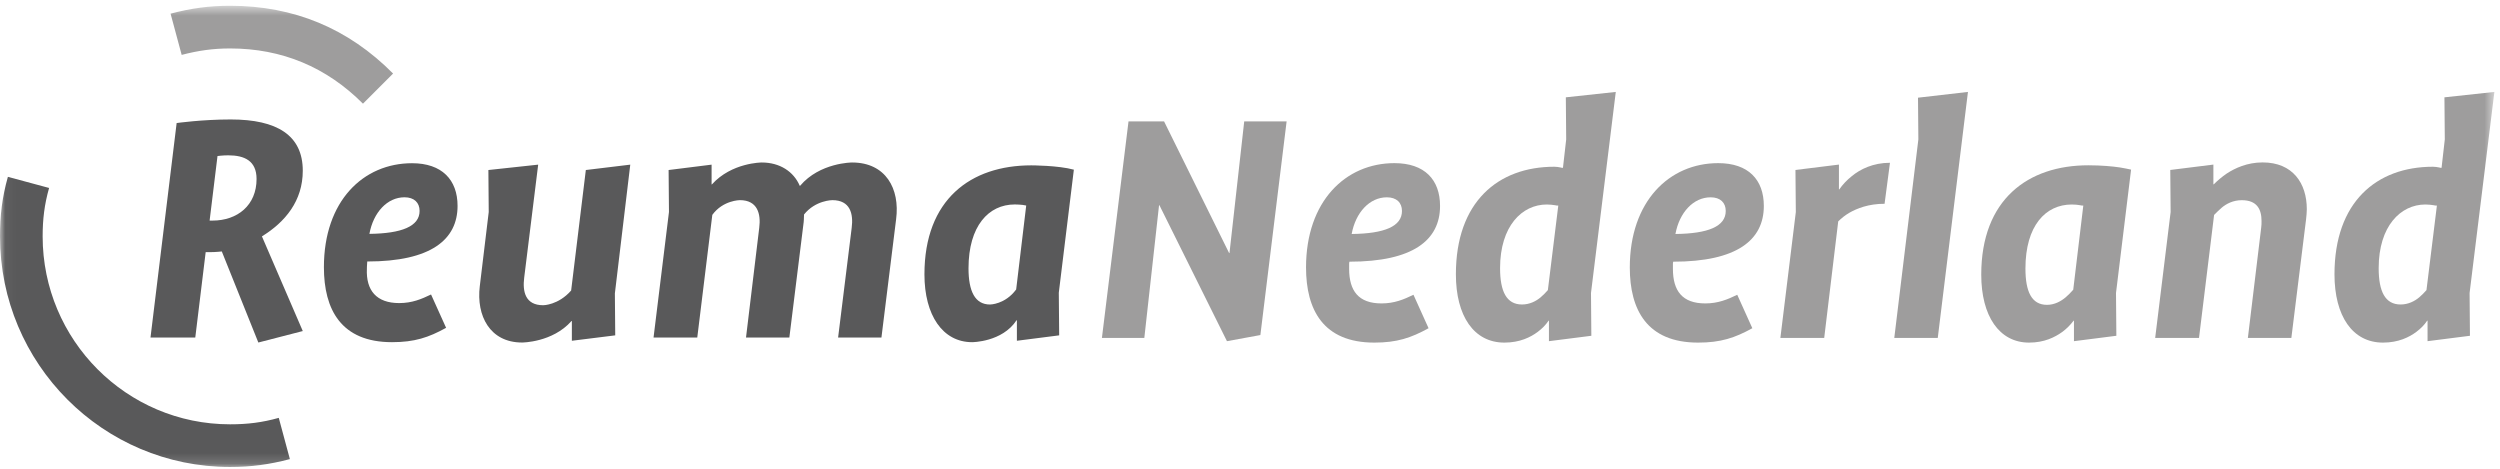
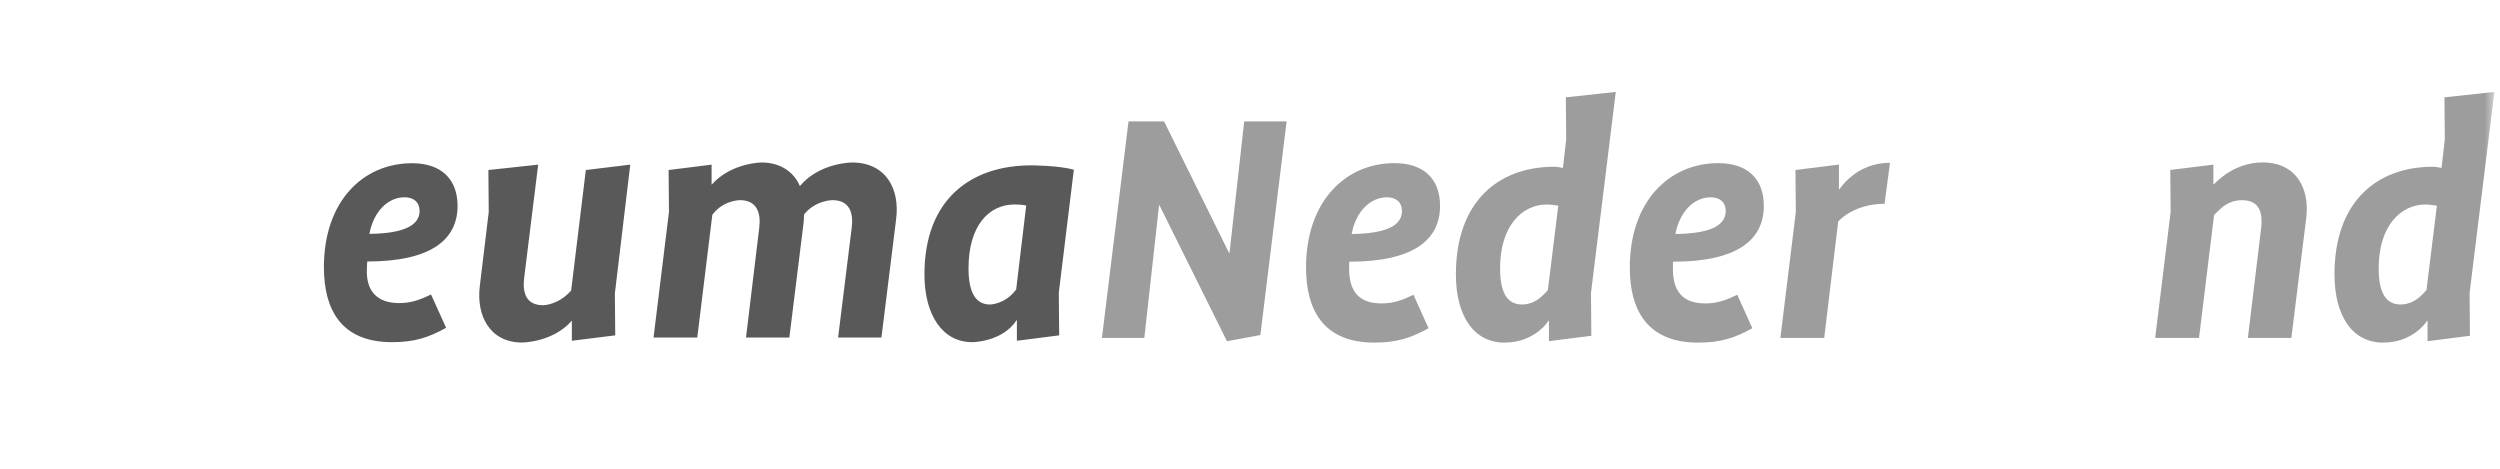
<svg xmlns="http://www.w3.org/2000/svg" xmlns:xlink="http://www.w3.org/1999/xlink" width="240px" height="45px" viewBox="0 0 240 45" version="1.1">
  <title>logo</title>
  <desc>Created with Sketch.</desc>
  <defs>
    <polygon id="path-1" points="0.04 0.554 239.461 0.554 239.461 44.831 0.04 44.831" />
-     <polygon id="path-3" points="0.04 0.554 239.461 0.554 239.461 44.831 0.04 44.831" />
-     <polygon id="path-5" points="0.04 0.554 239.461 0.554 239.461 44.831 0.04 44.831" />
  </defs>
  <g id="Page-1" stroke="none" stroke-width="1" fill="none" fill-rule="evenodd">
    <g id="logo">
      <polyline id="Fill-19" fill="#9e9d9d" fill-rule="nonzero" points="120.996 32.165 117.788 32.753 111.304 19.701 111.269 19.701 109.855 32.441 105.784 32.441 108.337 11.656 111.752 11.656 117.995 24.293 118.03 24.293 119.445 11.656 123.515 11.656 120.996 32.165" />
      <path d="M133.14,18.942 C131.484,18.942 130.14,20.392 129.76,22.463 C132.899,22.429 134.589,21.738 134.589,20.253 C134.589,19.459 134.071,18.942 133.14,18.942 Z M129.552,25.122 C129.518,25.191 129.518,25.26 129.518,25.363 L129.518,25.813 C129.518,27.919 130.415,29.128 132.623,29.128 C133.864,29.128 134.762,28.747 135.693,28.298 L137.142,31.509 C135.451,32.441 134.106,32.89 131.933,32.89 C127.035,32.89 125.379,29.748 125.379,25.674 C125.379,19.321 129.174,15.661 133.864,15.661 C136.762,15.661 138.245,17.25 138.245,19.77 C138.245,23.05 135.658,25.122 129.552,25.122 Z" id="Fill-20" fill="#9e9d9d" fill-rule="nonzero" />
      <path d="M149.595,19.736 C149.492,19.736 149.388,19.736 149.285,19.701 C149.043,19.667 148.802,19.632 148.491,19.632 C146.112,19.632 144.007,21.704 144.007,25.743 C144.007,27.987 144.628,29.231 146.112,29.231 C146.836,29.231 147.457,28.92 147.905,28.54 C148.147,28.333 148.388,28.091 148.595,27.85 L149.595,19.736 Z M152.735,28.126 L152.769,32.235 L148.698,32.753 L148.698,30.785 L148.664,30.785 C148.388,31.198 148.043,31.544 147.629,31.855 C146.94,32.372 145.905,32.89 144.421,32.89 C141.49,32.89 139.765,30.335 139.765,26.33 C139.765,19.39 143.8,16.007 149.217,16.007 C149.423,16.007 149.63,16.041 149.802,16.076 C149.906,16.111 149.975,16.111 150.044,16.111 L150.354,13.383 L150.32,9.343 L155.115,8.825 L152.735,28.126 Z" id="Fill-21" fill="#9e9d9d" fill-rule="nonzero" />
      <path d="M164.222,18.942 C162.567,18.942 161.221,20.392 160.842,22.463 C163.981,22.429 165.671,21.738 165.671,20.253 C165.671,19.459 165.154,18.942 164.222,18.942 Z M160.635,25.122 C160.6,25.191 160.6,25.26 160.6,25.363 L160.6,25.813 C160.6,27.919 161.498,29.128 163.705,29.128 C164.947,29.128 165.843,28.747 166.776,28.298 L168.224,31.509 C166.534,32.441 165.188,32.89 163.016,32.89 C158.116,32.89 156.461,29.748 156.461,25.674 C156.461,19.321 160.255,15.661 164.947,15.661 C167.845,15.661 169.328,17.25 169.328,19.77 C169.328,23.05 166.74,25.122 160.635,25.122 Z" id="Fill-22" fill="#9e9d9d" fill-rule="nonzero" />
      <path d="M180.919,19.563 C179.367,19.563 178.263,20.012 177.539,20.426 C177.125,20.668 176.78,20.944 176.469,21.255 L175.124,32.441 L170.916,32.441 L172.399,20.357 L172.364,16.317 L176.538,15.8 L176.538,18.182 L176.573,18.182 C176.883,17.733 177.297,17.284 177.78,16.905 C178.573,16.249 179.816,15.627 181.437,15.627 L180.919,19.563" id="Fill-23" fill="#9e9d9d" fill-rule="nonzero" />
-       <polyline id="Fill-24" fill="#9e9d9d" fill-rule="nonzero" points="186.025 32.441 181.851 32.441 184.163 13.383 184.128 9.378 188.923 8.825 186.025 32.441" />
-       <path d="M199.997,19.736 C199.893,19.736 199.789,19.736 199.686,19.701 C199.444,19.667 199.272,19.632 198.893,19.632 C196.374,19.632 194.442,21.669 194.442,25.778 C194.442,27.987 195.029,29.265 196.512,29.265 C197.236,29.265 197.858,28.92 198.306,28.54 C198.547,28.333 198.789,28.091 199.03,27.815 L199.997,19.736 Z M203.136,28.126 L203.17,32.235 L199.1,32.753 L199.1,30.785 L199.065,30.785 C198.754,31.198 198.409,31.544 197.995,31.855 C197.271,32.372 196.27,32.89 194.787,32.89 C191.925,32.89 190.2,30.335 190.2,26.365 C190.2,19.148 194.684,15.868 200.479,15.868 C201.755,15.868 202.825,15.972 203.515,16.076 C203.929,16.144 204.274,16.214 204.584,16.283 L203.136,28.126 Z" id="Fill-25" fill="#9e9d9d" fill-rule="nonzero" />
      <path d="M219.97,32.441 L215.796,32.441 L217.072,21.877 C217.107,21.669 217.107,21.428 217.107,21.22 C217.107,20.115 216.694,19.218 215.209,19.218 C214.382,19.218 213.726,19.563 213.279,19.943 C213.037,20.15 212.795,20.392 212.553,20.634 L211.105,32.441 L206.897,32.441 L208.38,20.357 L208.346,16.317 L212.485,15.8 L212.485,17.698 L212.519,17.698 C212.899,17.319 213.312,16.973 213.761,16.663 C214.554,16.144 215.728,15.592 217.211,15.592 C220.108,15.592 221.454,17.595 221.454,20.081 C221.454,20.392 221.419,20.702 221.384,21.048 L219.97,32.441" id="Fill-26" fill="#9e9d9d" fill-rule="nonzero" />
      <g id="Group-31">
        <g id="Fill-27-Clipped">
          <mask id="mask-2" fill="white">
            <use xlink:href="#path-1" />
          </mask>
          <g id="path-1" />
          <path d="M233.942,19.736 C233.838,19.736 233.735,19.736 233.632,19.701 C233.39,19.667 233.148,19.632 232.838,19.632 C230.458,19.632 228.353,21.704 228.353,25.743 C228.353,27.987 228.975,29.231 230.458,29.231 C231.182,29.231 231.803,28.92 232.251,28.54 C232.493,28.333 232.735,28.091 232.941,27.85 L233.942,19.736 Z M237.081,28.126 L237.115,32.235 L233.045,32.753 L233.045,30.785 L233.01,30.785 C232.735,31.198 232.389,31.544 231.976,31.855 C231.286,32.372 230.251,32.89 228.768,32.89 C225.835,32.89 224.11,30.335 224.11,26.33 C224.11,19.39 228.147,16.007 233.562,16.007 C233.769,16.007 233.976,16.041 234.149,16.076 C234.252,16.111 234.321,16.111 234.39,16.111 L234.701,13.383 L234.666,9.343 L239.461,8.825 L237.081,28.126 Z" id="Fill-27" fill="#9e9d9d" fill-rule="nonzero" mask="url(#mask-2)" />
        </g>
        <g id="Fill-29-Clipped">
          <mask id="mask-4" fill="white">
            <use xlink:href="#path-3" />
          </mask>
          <g id="path-1" />
-           <path d="M22.084,44.831 C9.872,44.831 0,34.915 0,22.692 C0,20.661 0.206,18.939 0.757,16.976 L4.713,18.044 C4.265,19.628 4.094,21.039 4.094,22.692 C4.094,32.642 12.142,40.734 22.084,40.734 C23.769,40.734 25.18,40.56 26.762,40.114 L27.828,44.074 C25.867,44.59 24.113,44.831 22.084,44.831 Z M25.145,22.692 L29.067,31.781 L24.801,32.882 L21.293,24.139 C21.293,24.139 20.742,24.207 20.123,24.207 L19.745,24.207 L18.747,32.401 L14.448,32.401 L16.958,11.812 C16.958,11.812 19.401,11.468 22.152,11.468 C26.589,11.468 29.067,12.982 29.067,16.391 C29.067,19.284 27.382,21.315 25.145,22.692 Z M21.912,14.911 C21.362,14.911 20.88,14.98 20.88,14.98 L20.123,21.177 L20.397,21.177 C22.807,21.177 24.63,19.697 24.63,17.183 C24.63,15.427 23.459,14.911 21.912,14.911 Z" id="Fill-29" fill="#59595a" fill-rule="nonzero" mask="url(#mask-4)" />
        </g>
        <g id="Fill-30-Clipped">
          <mask id="mask-6" fill="white">
            <use xlink:href="#path-5" />
          </mask>
          <g id="path-1" />
          <path d="M22.084,0.554 C28.208,0.554 33.435,2.723 37.735,7.06 L34.845,9.953 C31.338,6.441 27.071,4.651 22.084,4.651 C20.432,4.651 19.023,4.858 17.44,5.27 L16.375,1.311 C18.335,0.795 20.089,0.554 22.084,0.554" id="Fill-30" fill="#9e9d9d" fill-rule="nonzero" mask="url(#mask-6)" />
        </g>
      </g>
      <path d="M35.256,25.103 C35.222,25.481 35.222,25.791 35.222,25.791 C35.121,27.89 36.152,29.096 38.319,29.096 C39.558,29.096 40.452,28.717 41.381,28.27 L42.826,31.471 C41.139,32.401 39.8,32.849 37.632,32.849 C32.745,32.849 31.095,29.715 31.095,25.653 C31.095,19.284 34.879,15.669 39.558,15.669 C42.414,15.669 43.926,17.252 43.926,19.765 C43.926,23.002 41.381,25.103 35.256,25.103 Z M38.834,18.939 C37.183,18.939 35.841,20.386 35.463,22.451 C38.559,22.417 40.281,21.728 40.281,20.248 C40.281,19.455 39.763,18.939 38.834,18.939 Z M59.062,32.194 L54.899,32.713 L54.899,30.818 L54.864,30.818 C53.04,32.882 50.118,32.882 50.118,32.882 C47.021,32.882 45.714,30.301 46.059,27.478 L46.918,20.351 L46.885,16.322 L51.665,15.806 L50.323,26.651 C50.151,27.994 50.428,29.302 52.147,29.302 C52.147,29.302 53.592,29.302 54.83,27.89 L56.24,16.322 L60.506,15.806 L59.028,28.167 L59.062,32.194 Z" id="Fill-32" fill="#59595a" fill-rule="nonzero" />
      <path d="M80.458,32.401 L81.763,21.866 C81.935,20.523 81.626,19.214 79.905,19.214 C79.905,19.214 78.289,19.214 77.187,20.591 C77.187,20.937 77.154,21.315 77.154,21.315 L75.778,32.401 L71.617,32.401 L72.887,21.866 C73.061,20.523 72.717,19.214 71.031,19.214 C71.031,19.214 69.414,19.214 68.382,20.627 L66.938,32.401 L62.74,32.401 L64.221,20.351 L64.186,16.322 L68.313,15.806 L68.313,17.7 L68.347,17.7 C70.239,15.599 73.129,15.599 73.129,15.599 C74.85,15.599 76.19,16.461 76.776,17.837 L76.809,17.837 C78.702,15.599 81.798,15.599 81.798,15.599 C85.031,15.599 86.407,18.113 86.028,21.039 L84.618,32.401 L80.458,32.401 Z M101.645,28.098 L101.681,32.194 L97.622,32.713 L97.622,30.748 L97.586,30.748 C96.21,32.849 93.322,32.849 93.322,32.849 C90.501,32.849 88.746,30.266 88.746,26.342 C88.746,19.147 93.183,15.874 98.997,15.874 C98.997,15.874 101.577,15.874 103.09,16.288 L101.645,28.098 Z M97.416,19.628 C94.904,19.628 92.977,21.694 92.977,25.757 C92.977,27.96 93.597,29.233 95.041,29.233 C95.041,29.233 96.487,29.233 97.552,27.788 L98.516,19.731 C98.102,19.628 97.416,19.628 97.416,19.628 Z" id="Fill-33" fill="#59595a" fill-rule="nonzero" />
    </g>
  </g>
</svg>